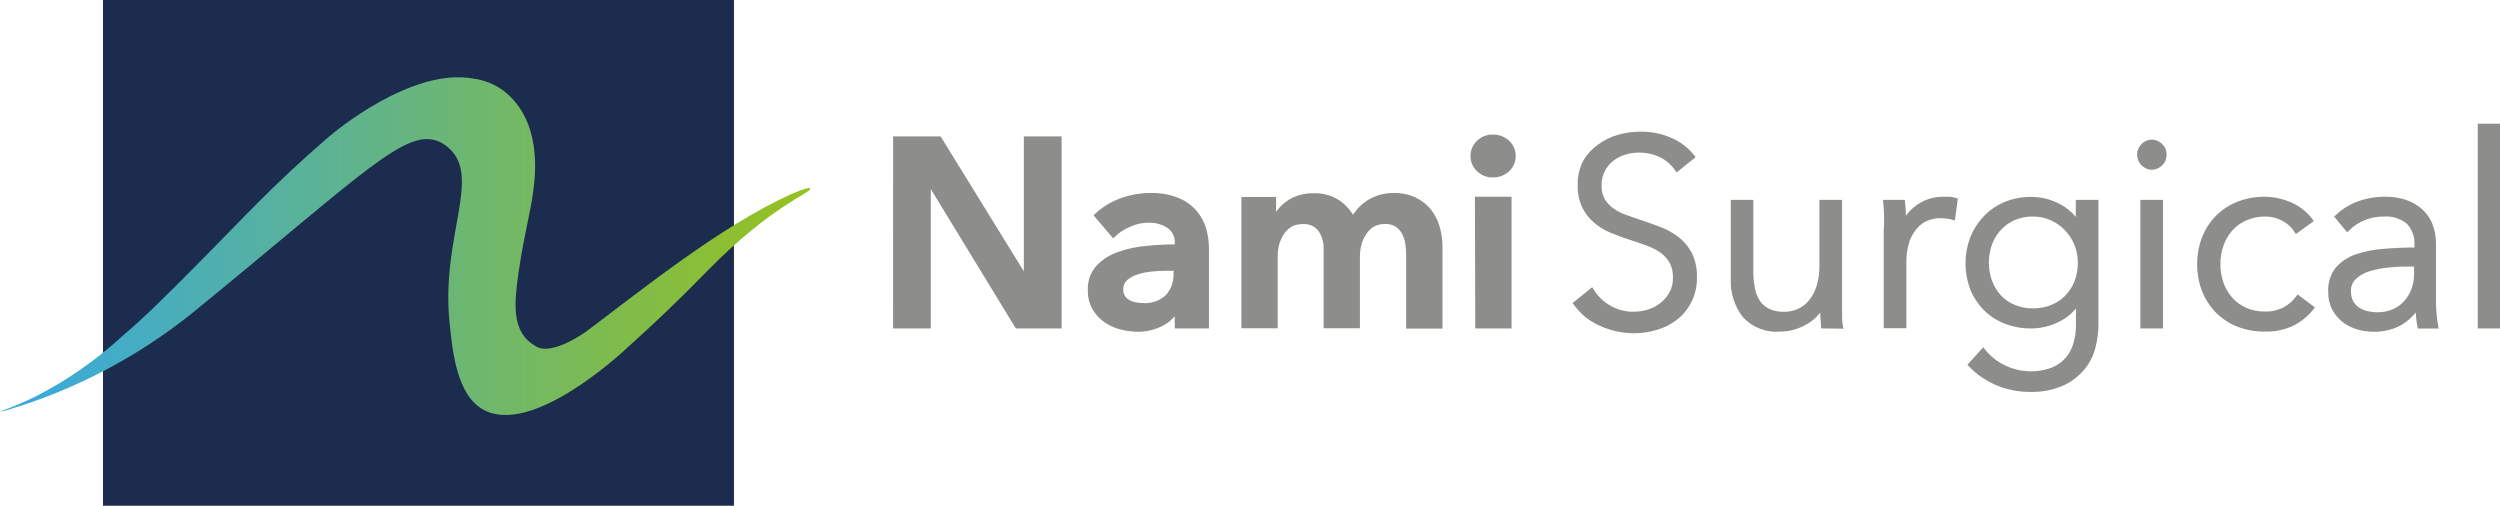
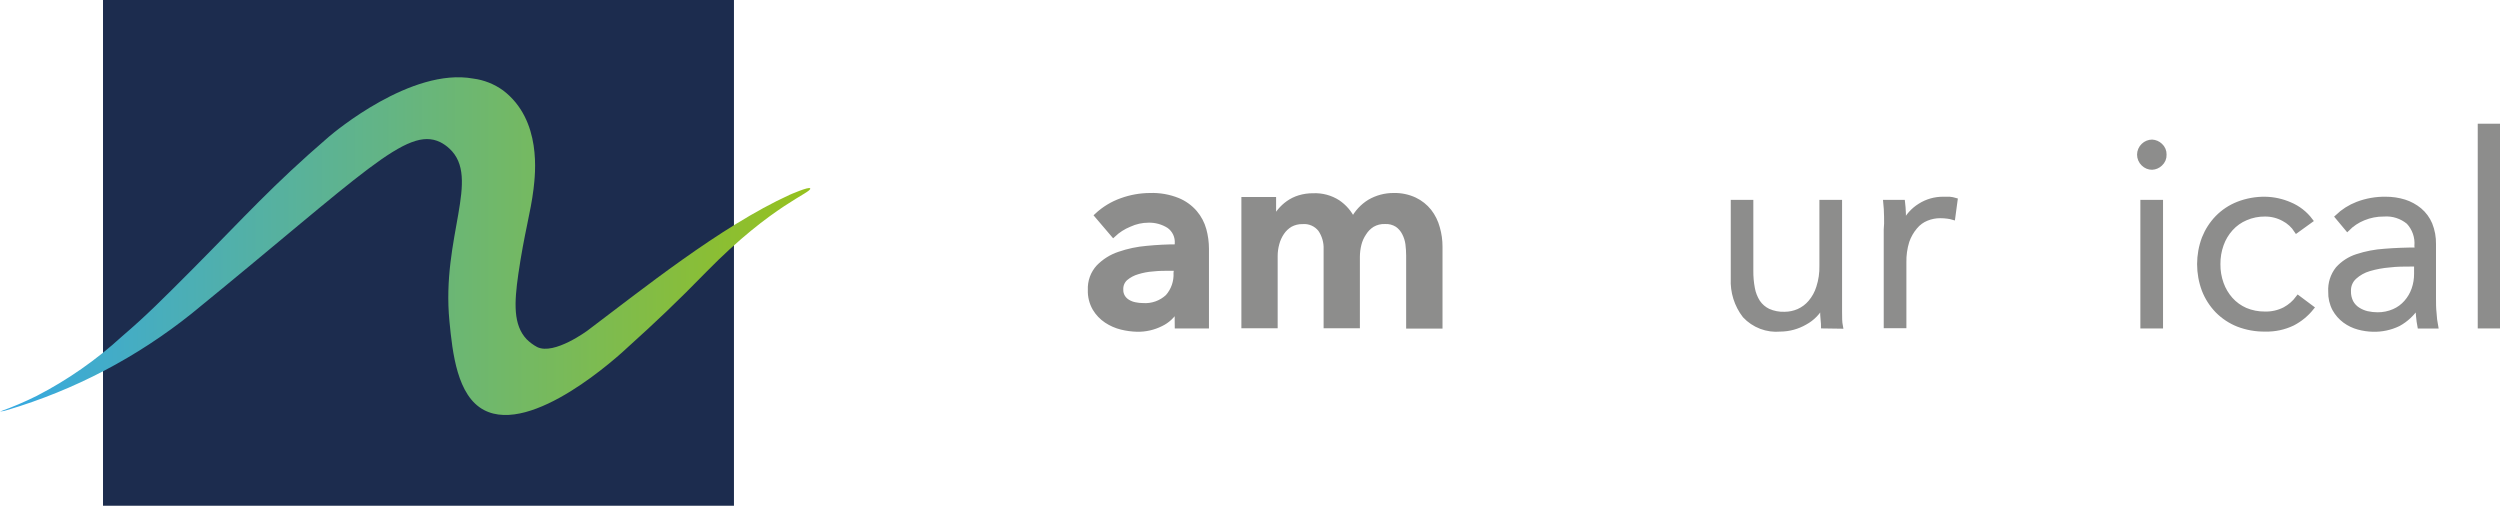
<svg xmlns="http://www.w3.org/2000/svg" width="262" height="53" viewBox="0 0 262 53" fill="none">
  <g clip-path="url(#clip0_1_111)">
-     <path d="M93.85 14.547H98.439L107.496 29.234H107.548V14.547H111.005V34.17H106.598L97.35 19.013H97.298V34.17H93.841L93.85 14.547Z" fill="#8D8D8C" stroke="#8D8D8C" stroke-width="0.5" stroke-miterlimit="10" />
    <path d="M123.347 32.481H123.261C122.891 33.123 122.337 33.636 121.67 33.952C120.893 34.342 120.033 34.536 119.164 34.518C118.616 34.504 118.071 34.431 117.539 34.3C116.973 34.163 116.435 33.927 115.949 33.604C115.456 33.277 115.043 32.843 114.739 32.333C114.397 31.739 114.23 31.06 114.255 30.374C114.236 29.939 114.302 29.504 114.45 29.094C114.599 28.685 114.826 28.309 115.119 27.989C115.722 27.369 116.463 26.904 117.28 26.631C118.227 26.302 119.211 26.094 120.21 26.012C121.281 25.908 122.336 25.856 123.364 25.856V25.525C123.391 25.168 123.326 24.811 123.175 24.487C123.023 24.163 122.791 23.885 122.5 23.679C121.862 23.274 121.119 23.068 120.365 23.087C119.673 23.087 118.989 23.239 118.36 23.531C117.737 23.784 117.166 24.15 116.675 24.611L114.946 22.582C115.694 21.884 116.577 21.348 117.539 21.007C118.496 20.659 119.504 20.48 120.521 20.476C121.513 20.441 122.502 20.613 123.425 20.981C124.12 21.264 124.739 21.708 125.231 22.278C125.676 22.801 126 23.416 126.182 24.08C126.36 24.732 126.45 25.406 126.45 26.082V34.17H123.364L123.347 32.481ZM123.295 28.128H122.552C122.016 28.128 121.454 28.128 120.823 28.198C120.275 28.235 119.732 28.338 119.207 28.502C118.751 28.633 118.327 28.858 117.963 29.164C117.798 29.311 117.668 29.494 117.582 29.699C117.497 29.904 117.459 30.126 117.47 30.348C117.46 30.624 117.532 30.897 117.677 31.131C117.811 31.345 117.995 31.521 118.213 31.645C118.443 31.782 118.694 31.876 118.957 31.924C119.226 31.982 119.502 32.011 119.778 32.011C120.249 32.045 120.722 31.981 121.168 31.824C121.614 31.667 122.023 31.419 122.37 31.097C122.974 30.411 123.284 29.513 123.235 28.598L123.295 28.128Z" fill="#8D8D8C" stroke="#8D8D8C" stroke-width="0.5" stroke-miterlimit="10" />
    <path d="M146.06 20.476C146.823 20.456 147.58 20.614 148.272 20.937C148.86 21.218 149.377 21.628 149.785 22.139C150.186 22.654 150.48 23.247 150.649 23.88C150.836 24.527 150.93 25.199 150.925 25.873V34.187H147.615V26.796C147.614 26.389 147.588 25.982 147.538 25.577C147.485 25.175 147.362 24.786 147.175 24.428C147 24.079 146.741 23.78 146.423 23.558C146.04 23.318 145.594 23.202 145.144 23.227C144.681 23.209 144.222 23.324 143.821 23.558C143.471 23.777 143.175 24.075 142.957 24.428C142.713 24.785 142.534 25.183 142.43 25.603C142.325 26.025 142.27 26.457 142.266 26.892V34.152H138.964V26.117C138.993 25.384 138.787 24.66 138.376 24.054C138.157 23.774 137.873 23.553 137.549 23.41C137.225 23.267 136.871 23.207 136.518 23.235C136.066 23.224 135.62 23.332 135.222 23.549C134.879 23.756 134.584 24.035 134.358 24.367C134.119 24.717 133.94 25.106 133.83 25.516C133.71 25.947 133.649 26.392 133.649 26.84V34.152H130.347V20.894H133.485V23.026H133.545C133.695 22.686 133.893 22.369 134.133 22.086C134.386 21.783 134.676 21.514 134.997 21.285C135.353 21.032 135.747 20.838 136.164 20.711C136.638 20.567 137.13 20.497 137.625 20.502C138.539 20.46 139.445 20.703 140.217 21.198C140.894 21.656 141.437 22.287 141.79 23.026C142.187 22.256 142.785 21.609 143.519 21.155C144.29 20.703 145.168 20.468 146.06 20.476Z" fill="#8D8D8C" stroke="#8D8D8C" stroke-width="0.5" stroke-miterlimit="10" />
-     <path d="M154.357 16.349C154.355 16.087 154.408 15.827 154.51 15.586C154.613 15.345 154.764 15.128 154.953 14.948C155.149 14.752 155.383 14.598 155.64 14.496C155.897 14.395 156.172 14.347 156.448 14.356C157.011 14.341 157.558 14.544 157.978 14.921C158.174 15.103 158.33 15.324 158.437 15.57C158.544 15.816 158.599 16.081 158.599 16.349C158.599 16.617 158.544 16.883 158.437 17.129C158.33 17.374 158.174 17.595 157.978 17.777C157.558 18.155 157.011 18.357 156.448 18.343C156.172 18.352 155.897 18.304 155.64 18.202C155.383 18.1 155.149 17.947 154.953 17.751C154.764 17.571 154.613 17.354 154.51 17.112C154.408 16.871 154.355 16.611 154.357 16.349ZM154.823 20.867H158.159V34.17H154.858L154.823 20.867Z" fill="#8D8D8C" stroke="#8D8D8C" stroke-width="0.5" stroke-miterlimit="10" />
-     <path d="M175.764 17.707C175.343 17.111 174.79 16.622 174.148 16.28C172.947 15.696 171.574 15.581 170.294 15.957C169.806 16.098 169.349 16.328 168.945 16.637C168.516 16.958 168.169 17.379 167.934 17.864C167.7 18.349 167.584 18.883 167.597 19.422C167.573 19.965 167.695 20.503 167.951 20.981C168.195 21.388 168.518 21.74 168.902 22.017C169.313 22.315 169.764 22.552 170.242 22.722C170.743 22.905 171.27 23.096 171.823 23.279C172.376 23.462 173.18 23.74 173.863 24.002C174.529 24.243 175.155 24.583 175.721 25.011C176.273 25.435 176.73 25.972 177.061 26.587C177.434 27.34 177.615 28.175 177.588 29.016C177.615 29.841 177.447 30.662 177.099 31.409C176.75 32.157 176.231 32.81 175.583 33.316C174.977 33.784 174.287 34.129 173.552 34.335C172.806 34.559 172.031 34.673 171.253 34.675C170.672 34.672 170.093 34.611 169.524 34.492C168.948 34.371 168.386 34.19 167.848 33.952C167.32 33.722 166.821 33.43 166.361 33.081C165.904 32.71 165.498 32.279 165.151 31.802L166.802 30.47C167.242 31.188 167.851 31.785 168.574 32.211C169.384 32.694 170.312 32.938 171.253 32.916C171.769 32.913 172.281 32.834 172.774 32.681C173.275 32.529 173.744 32.284 174.157 31.958C174.574 31.635 174.921 31.229 175.177 30.766C175.451 30.262 175.588 29.695 175.574 29.12C175.603 28.514 175.466 27.912 175.177 27.379C174.91 26.93 174.55 26.544 174.122 26.247C173.651 25.925 173.14 25.668 172.601 25.481C172.039 25.281 171.443 25.072 170.812 24.872C170.181 24.672 169.542 24.437 168.919 24.176C168.311 23.931 167.745 23.59 167.243 23.166C166.739 22.743 166.33 22.218 166.041 21.625C165.722 20.924 165.568 20.158 165.592 19.387C165.567 18.537 165.76 17.694 166.154 16.941C166.534 16.297 167.051 15.744 167.666 15.322C168.273 14.878 168.955 14.55 169.68 14.356C170.385 14.153 171.116 14.05 171.849 14.051C173.017 14.018 174.177 14.26 175.237 14.756C176.063 15.139 176.788 15.711 177.355 16.428L175.764 17.707Z" fill="#8D8D8C" stroke="#8D8D8C" stroke-width="0.5" stroke-miterlimit="10" />
    <path d="M191.096 34.17C191.096 33.822 191.027 33.43 191.01 33.012C190.993 32.594 191.01 32.228 191.01 31.958H190.958C190.562 32.74 189.937 33.381 189.169 33.795C188.38 34.252 187.486 34.495 186.576 34.501C185.889 34.565 185.196 34.471 184.551 34.225C183.905 33.979 183.324 33.588 182.851 33.081C181.997 31.976 181.565 30.598 181.633 29.199V21.198H183.499V28.38C183.493 29.003 183.548 29.624 183.664 30.235C183.757 30.743 183.948 31.228 184.225 31.662C184.498 32.063 184.871 32.384 185.306 32.594C185.849 32.836 186.44 32.949 187.034 32.925C187.534 32.923 188.027 32.819 188.486 32.62C188.966 32.408 189.391 32.09 189.731 31.689C190.123 31.228 190.417 30.692 190.595 30.113C190.831 29.383 190.942 28.617 190.923 27.849V21.198H192.799V31.34C192.799 31.7 192.799 32.153 192.799 32.698C192.799 33.256 192.799 33.752 192.885 34.196L191.096 34.17Z" fill="#8D8D8C" stroke="#8D8D8C" stroke-width="0.5" stroke-miterlimit="10" />
    <path d="M197.699 22.696C197.699 22.139 197.656 21.642 197.613 21.198H199.402C199.445 21.547 199.471 21.938 199.488 22.365C199.505 22.791 199.488 23.14 199.488 23.418H199.549C199.914 22.658 200.487 22.018 201.199 21.573C201.937 21.1 202.797 20.855 203.671 20.867C203.913 20.867 204.129 20.867 204.319 20.867C204.519 20.885 204.716 20.923 204.907 20.981L204.665 22.783C204.484 22.73 204.299 22.692 204.112 22.669C203.857 22.635 203.6 22.617 203.343 22.617C202.851 22.614 202.363 22.708 201.908 22.896C201.445 23.081 201.034 23.38 200.715 23.766C200.335 24.212 200.041 24.726 199.851 25.281C199.628 26.002 199.523 26.755 199.54 27.51V34.144H197.665V24.054C197.705 23.688 197.716 23.235 197.699 22.696Z" fill="#8D8D8C" stroke="#8D8D8C" stroke-width="0.5" stroke-miterlimit="10" />
-     <path d="M207.828 36.781C208.397 37.492 209.114 38.069 209.928 38.47C210.728 38.872 211.6 39.105 212.492 39.154C213.384 39.204 214.276 39.069 215.114 38.758C215.71 38.519 216.243 38.143 216.67 37.661C217.071 37.19 217.366 36.638 217.534 36.041C217.725 35.398 217.818 34.728 217.81 34.056V31.619H217.759C217.255 32.443 216.521 33.1 215.65 33.508C214.791 33.94 213.844 34.166 212.884 34.17C211.951 34.183 211.023 34.014 210.153 33.673C209.369 33.367 208.656 32.898 208.062 32.298C207.475 31.7 207.013 30.99 206.705 30.209C206.075 28.525 206.075 26.669 206.705 24.985C207.019 24.194 207.479 23.47 208.062 22.852C208.653 22.231 209.365 21.739 210.153 21.407C211.019 21.049 211.948 20.871 212.884 20.885C213.842 20.887 214.785 21.114 215.641 21.547C216.512 21.971 217.246 22.635 217.759 23.462H217.793V21.198H219.669V34.056C219.663 34.815 219.565 35.569 219.375 36.303C219.185 37.105 218.819 37.855 218.303 38.496C217.725 39.206 216.995 39.774 216.168 40.159C215.08 40.638 213.898 40.864 212.711 40.821C211.539 40.827 210.377 40.593 209.298 40.133C208.252 39.693 207.308 39.041 206.523 38.218L207.828 36.781ZM208.183 27.519C208.18 28.18 208.291 28.837 208.511 29.46C208.723 30.053 209.045 30.6 209.462 31.07C209.887 31.541 210.409 31.913 210.991 32.159C211.644 32.44 212.348 32.58 213.057 32.568C213.734 32.574 214.406 32.45 215.036 32.202C215.624 31.975 216.157 31.625 216.601 31.175C217.049 30.719 217.402 30.178 217.638 29.582C217.89 28.924 218.016 28.224 218.009 27.519C218.009 26.854 217.883 26.195 217.638 25.577C217.395 24.982 217.043 24.439 216.601 23.975C216.156 23.505 215.625 23.126 215.036 22.861C214.414 22.579 213.739 22.437 213.057 22.443C212.347 22.43 211.642 22.573 210.991 22.861C210.409 23.12 209.888 23.5 209.462 23.975C209.045 24.443 208.723 24.987 208.511 25.577C208.292 26.201 208.181 26.857 208.183 27.519Z" fill="#8D8D8C" stroke="#8D8D8C" stroke-width="0.5" stroke-miterlimit="10" />
    <path d="M226.807 16.21C226.814 16.39 226.781 16.569 226.711 16.735C226.641 16.9 226.535 17.048 226.401 17.168C226.168 17.395 225.861 17.528 225.537 17.542C225.197 17.543 224.871 17.408 224.629 17.168C224.499 17.045 224.394 16.897 224.323 16.732C224.251 16.568 224.214 16.39 224.214 16.21C224.214 16.03 224.251 15.852 224.323 15.688C224.394 15.523 224.499 15.374 224.629 15.252C224.874 15.016 225.198 14.882 225.537 14.878C225.86 14.895 226.167 15.028 226.401 15.252C226.535 15.372 226.641 15.52 226.711 15.685C226.781 15.851 226.814 16.03 226.807 16.21ZM226.436 34.17H224.56V21.198H226.436V34.17Z" fill="#8D8D8C" stroke="#8D8D8C" stroke-width="0.5" stroke-miterlimit="10" />
    <path d="M240.679 24.167C240.342 23.642 239.874 23.216 239.322 22.931C238.724 22.607 238.056 22.439 237.377 22.443C236.679 22.434 235.987 22.573 235.346 22.852C234.754 23.102 234.222 23.479 233.791 23.958C233.353 24.441 233.015 25.006 232.797 25.621C232.56 26.282 232.443 26.981 232.451 27.684C232.442 28.384 232.56 29.08 232.797 29.738C233.015 30.345 233.346 30.903 233.773 31.384C234.202 31.86 234.727 32.24 235.312 32.498C235.958 32.769 236.652 32.905 237.351 32.899C238.077 32.921 238.796 32.76 239.443 32.428C239.993 32.131 240.471 31.715 240.843 31.21L242.252 32.263C241.71 32.94 241.033 33.495 240.264 33.891C239.366 34.319 238.379 34.528 237.386 34.501C236.418 34.516 235.455 34.344 234.551 33.996C233.741 33.674 233.006 33.188 232.391 32.568C231.789 31.945 231.316 31.209 230.999 30.4C230.342 28.65 230.342 26.718 230.999 24.968C231.318 24.163 231.791 23.43 232.391 22.809C233.004 22.186 233.74 21.7 234.551 21.381C235.455 21.029 236.417 20.855 237.386 20.867C238.279 20.882 239.16 21.075 239.979 21.433C240.835 21.789 241.581 22.369 242.139 23.113L240.679 24.167Z" fill="#8D8D8C" stroke="#8D8D8C" stroke-width="0.5" stroke-miterlimit="10" />
    <path d="M253.28 25.777C253.318 25.322 253.262 24.863 253.113 24.431C252.964 23.999 252.726 23.604 252.415 23.27C251.689 22.668 250.76 22.372 249.823 22.443C249.088 22.437 248.359 22.579 247.679 22.861C247.052 23.116 246.482 23.495 246.003 23.975L244.957 22.722C245.563 22.143 246.277 21.69 247.057 21.39C248.003 21.028 249.009 20.851 250.021 20.867C250.683 20.863 251.342 20.959 251.975 21.155C252.558 21.339 253.101 21.635 253.573 22.025C254.048 22.424 254.421 22.932 254.662 23.505C254.927 24.166 255.056 24.874 255.043 25.586V31.271C255.043 31.767 255.043 32.289 255.103 32.82C255.126 33.276 255.181 33.73 255.267 34.178H253.591C253.53 33.865 253.487 33.526 253.452 33.151C253.411 32.793 253.391 32.432 253.392 32.072H253.34C252.846 32.861 252.159 33.509 251.344 33.952C250.508 34.353 249.59 34.547 248.664 34.518C248.162 34.505 247.663 34.432 247.178 34.3C246.662 34.162 246.175 33.929 245.743 33.612C245.304 33.288 244.938 32.872 244.672 32.394C244.373 31.829 244.227 31.196 244.248 30.557C244.199 29.698 244.467 28.852 245 28.18C245.548 27.572 246.245 27.122 247.022 26.874C247.963 26.566 248.939 26.379 249.926 26.317C251.021 26.23 252.153 26.187 253.323 26.187L253.28 25.777ZM252.735 27.684C251.966 27.684 251.188 27.684 250.41 27.78C249.693 27.837 248.984 27.968 248.293 28.172C247.715 28.338 247.183 28.636 246.737 29.042C246.536 29.228 246.377 29.456 246.272 29.71C246.168 29.964 246.12 30.238 246.132 30.513C246.12 30.918 246.209 31.319 246.391 31.68C246.559 31.987 246.799 32.247 247.092 32.437C247.391 32.631 247.722 32.772 248.068 32.855C248.426 32.935 248.791 32.976 249.157 32.977C249.751 32.984 250.34 32.865 250.886 32.629C251.379 32.416 251.819 32.094 252.173 31.689C252.528 31.287 252.801 30.82 252.977 30.313C253.159 29.79 253.25 29.239 253.245 28.685V27.684H252.735Z" fill="#8D8D8C" stroke="#8D8D8C" stroke-width="0.5" stroke-miterlimit="10" />
    <path d="M261.784 34.17H259.917V13.215H261.784V34.17Z" fill="#8D8D8C" stroke="#8D8D8C" stroke-width="0.5" stroke-miterlimit="10" />
    <path d="M76.919 0H10.795V53H76.919V0Z" fill="#1C2C4E" />
    <path d="M0.761 42.971C0.515 43.056 0.259 43.109 0 43.128C1.319 42.658 2.609 42.108 3.863 41.482C7.096 39.813 10.095 37.72 12.782 35.258C15.375 33.038 17.017 31.375 20.094 28.293C25.72 22.635 28.52 19.448 34.467 14.329C35.02 13.859 43.109 7.052 49.6 8.236C50.725 8.381 51.797 8.806 52.72 9.472C56.825 12.588 56.09 18.282 55.917 19.788C55.606 22.347 54.95 24.376 54.319 28.729C53.886 31.758 53.783 34.048 55.183 35.545C55.513 35.874 55.888 36.153 56.298 36.372C58.078 37.243 61.587 34.631 61.587 34.631C67.118 30.479 75.502 23.723 82.779 20.406C82.779 20.406 84.766 19.535 84.905 19.736C85.147 20.18 80.998 21.39 74.076 28.441C70.973 31.628 68.527 33.926 65.917 36.276C64.819 37.321 55.745 45.626 50.723 42.971C47.914 41.491 47.422 36.999 47.102 33.673C46.238 24.846 50.429 18.648 47.102 15.574C46.813 15.303 46.487 15.074 46.134 14.895C42.608 13.198 38.192 18.108 20.103 32.846C14.362 37.444 7.795 40.882 0.761 42.971Z" fill="url(#paint0_linear_1_111)" />
  </g>
  <defs>
    <linearGradient id="paint0_linear_1_111" x1="0" y1="25.777" x2="84.905" y2="25.777" gradientUnits="userSpaceOnUse">
      <stop offset="0.01" stop-color="#36A9E1" />
      <stop offset="0.99" stop-color="#95C11F" />
    </linearGradient>
    <clipPath id="clip0_1_111">
      <rect width="262" height="53" fill="white" />
    </clipPath>
  </defs>
</svg>